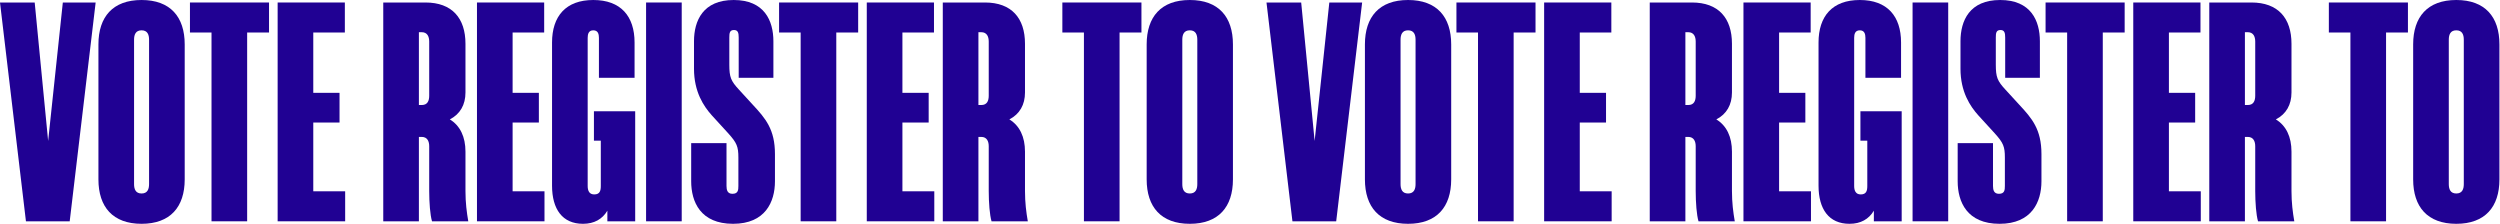
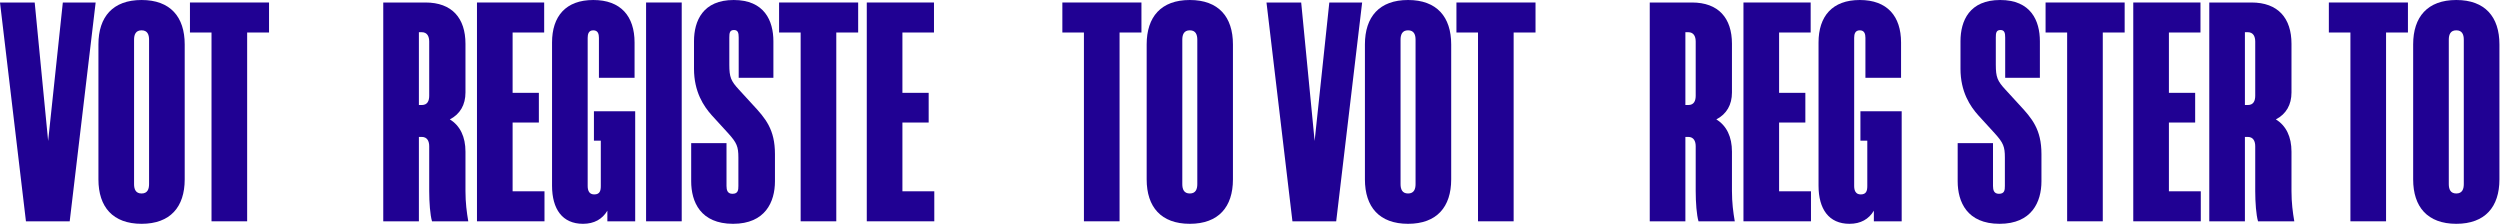
<svg xmlns="http://www.w3.org/2000/svg" width="3999" height="358" viewBox="0 0 3999 358" fill="#200193">
  <path d="M153 4H100.5L77 225.5L55.5 4H0L41.5 354H111.5L153 4Z" />
  <path d="M226.449 358C272.449 358 295.449 331 295.449 287V71C295.449 27 272.449 0 226.449 0C180.449 0 157.449 27 157.449 71V287C157.449 331 180.449 358 226.449 358ZM226.449 309.5C216.949 309.5 214.449 302.5 214.449 294.5V63.5C214.449 55.5 216.949 48.5 226.449 48.5C235.949 48.5 238.449 55.5 238.449 63.5V294.5C238.449 302.5 235.949 309.5 226.449 309.5Z" />
  <path d="M430.34 52V4H303.84V52H338.34V354H395.34V52H430.34Z" />
-   <path d="M444.117 354H552.117V306H501.117V196H543.117V148.5H501.117V52H551.617V4H444.117V354Z" />
  <path d="M674.562 219C683.563 219 686.562 226 686.562 234V305.5C686.562 324 688.062 344 691.062 354H749.062C746.562 339.5 744.562 324.5 744.562 305.5V242.5C744.562 219 736.062 201 719.562 191C736.062 182.5 744.562 167.5 744.562 148V70C744.562 29 723.063 4 680.562 4H613.062V354H670.062V219H674.562ZM674.562 168H670.062V51.5H674.562C683.563 51.5 686.562 58.5 686.562 66.5V153C686.562 161 684.062 168 674.562 168Z" />
  <path d="M762.965 354H870.965V306H819.965V196H861.965V148.5H819.965V52H870.465V4H762.965V354Z" />
  <path d="M950.047 225H961.047V297.5C961.047 305 959.547 311 950.547 311C942.547 311 940.047 305 940.047 297.5V60.5C940.047 54.5 941.547 48.5 949.047 48.5C956.547 48.5 958.047 54.5 958.047 60.5V124.5H1015.05V68C1015.05 26 993.047 0 949.047 0C905.047 0 883.047 26 883.047 68V297C883.047 334.5 899.547 358 932.547 358C950.547 358 963.547 350.5 971.547 337V354H1016.05V178H950.047V225Z" />
  <path d="M1090.47 4H1033.47V354H1090.47V4Z" />
  <path d="M1237.12 124.5V66C1237.12 33 1222.62 0 1173.62 0C1124.62 0 1110.12 33 1110.12 66V110C1110.12 147 1125.62 170 1138.62 184.5L1165.12 213.5C1178.62 228.5 1181.12 234.5 1181.12 252V297.5C1181.12 304 1180.62 310 1171.62 310C1163.62 310 1162.12 304 1162.12 297.5V229H1105.62V290C1105.62 323 1120.62 358 1172.62 358C1224.12 358 1239.62 323 1239.62 290V246.5C1239.62 207 1224.62 189.5 1204.12 167.5L1182.12 143.5C1169.12 129.5 1166.62 123.5 1166.62 103.5V60C1166.62 53 1167.12 48 1174.12 48C1180.62 48 1181.62 53 1181.62 60V124.5H1237.12Z" />
  <path d="M1372.72 52V4H1246.22V52H1280.72V354H1337.72V52H1372.72Z" />
  <path d="M1386.5 354H1494.5V306H1443.5V196H1485.5V148.5H1443.5V52H1494V4H1386.5V354Z" />
-   <path d="M1569.58 219C1578.58 219 1581.58 226 1581.58 234V305.5C1581.58 324 1583.08 344 1586.08 354H1644.08C1641.58 339.5 1639.58 324.5 1639.58 305.5V242.5C1639.58 219 1631.08 201 1614.58 191C1631.08 182.5 1639.58 167.5 1639.58 148V70C1639.58 29 1618.08 4 1575.58 4H1508.08V354H1565.08V219H1569.58ZM1569.58 168H1565.08V51.5H1569.58C1578.58 51.5 1581.58 58.5 1581.58 66.5V153C1581.58 161 1579.08 168 1569.58 168Z" />
  <path d="M1825.85 52V4H1699.35V52H1733.85V354H1790.85V52H1825.85Z" />
  <path d="M1903.21 358C1949.21 358 1972.21 331 1972.21 287V71C1972.21 27 1949.21 0 1903.21 0C1857.21 0 1834.21 27 1834.21 71V287C1834.21 331 1857.21 358 1903.21 358ZM1903.21 309.5C1893.71 309.5 1891.21 302.5 1891.21 294.5V63.5C1891.21 55.5 1893.71 48.5 1903.21 48.5C1912.71 48.5 1915.21 55.5 1915.21 63.5V294.5C1915.21 302.5 1912.71 309.5 1903.21 309.5Z" />
  <path d="M2178.88 4H2126.38L2102.88 225.5L2081.38 4H2025.88L2067.38 354H2137.38L2178.88 4Z" />
  <path d="M2252.33 358C2298.33 358 2321.33 331 2321.33 287V71C2321.33 27 2298.33 0 2252.33 0C2206.33 0 2183.33 27 2183.33 71V287C2183.33 331 2206.33 358 2252.33 358ZM2252.33 309.5C2242.83 309.5 2240.33 302.5 2240.33 294.5V63.5C2240.33 55.5 2242.83 48.5 2252.33 48.5C2261.83 48.5 2264.33 55.5 2264.33 63.5V294.5C2264.33 302.5 2261.83 309.5 2252.33 309.5Z" />
  <path d="M2456.22 52V4H2329.72V52H2364.22V354H2421.22V52H2456.22Z" />
-   <path d="M2470 354H2578V306H2527V196H2569V148.5H2527V52H2577.5V4H2470V354Z" />
  <path d="M2700.44 219C2709.44 219 2712.44 226 2712.44 234V305.5C2712.44 324 2713.94 344 2716.94 354H2774.94C2772.44 339.5 2770.44 324.5 2770.44 305.5V242.5C2770.44 219 2761.94 201 2745.44 191C2761.94 182.5 2770.44 167.5 2770.44 148V70C2770.44 29 2748.94 4 2706.44 4H2638.94V354H2695.94V219H2700.44ZM2700.44 168H2695.94V51.5H2700.44C2709.44 51.5 2712.44 58.5 2712.44 66.5V153C2712.44 161 2709.94 168 2700.44 168Z" />
  <path d="M2788.84 354H2896.84V306H2845.84V196H2887.84V148.5H2845.84V52H2896.34V4H2788.84V354Z" />
  <path d="M2975.93 225H2986.93V297.5C2986.93 305 2985.43 311 2976.43 311C2968.43 311 2965.93 305 2965.93 297.5V60.5C2965.93 54.5 2967.43 48.5 2974.93 48.5C2982.43 48.5 2983.93 54.5 2983.93 60.5V124.5H3040.93V68C3040.93 26 3018.93 0 2974.93 0C2930.93 0 2908.93 26 2908.93 68V297C2908.93 334.5 2925.43 358 2958.43 358C2976.43 358 2989.43 350.5 2997.43 337V354H3041.93V178H2975.93V225Z" />
-   <path d="M3116.35 4H3059.35V354H3116.35V4Z" />
+   <path d="M3116.35 4V354H3116.35V4Z" />
  <path d="M3263 124.5V66C3263 33 3248.5 0 3199.5 0C3150.5 0 3136 33 3136 66V110C3136 147 3151.5 170 3164.5 184.5L3191 213.5C3204.5 228.5 3207 234.5 3207 252V297.5C3207 304 3206.5 310 3197.5 310C3189.5 310 3188 304 3188 297.5V229H3131.5V290C3131.5 323 3146.5 358 3198.5 358C3250 358 3265.5 323 3265.5 290V246.5C3265.5 207 3250.5 189.5 3230 167.5L3208 143.5C3195 129.5 3192.5 123.5 3192.5 103.5V60C3192.5 53 3193 48 3200 48C3206.5 48 3207.5 53 3207.5 60V124.5H3263Z" />
  <path d="M3398.6 52V4H3272.1V52H3306.6V354H3363.6V52H3398.6Z" />
  <path d="M3412.38 354H3520.38V306H3469.38V196H3511.38V148.5H3469.38V52H3519.88V4H3412.38V354Z" />
  <path d="M3595.46 219C3604.46 219 3607.46 226 3607.46 234V305.5C3607.46 324 3608.96 344 3611.96 354H3669.96C3667.46 339.5 3665.46 324.5 3665.46 305.5V242.5C3665.46 219 3656.96 201 3640.46 191C3656.96 182.5 3665.46 167.5 3665.46 148V70C3665.46 29 3643.96 4 3601.46 4H3533.96V354H3590.96V219H3595.46ZM3595.46 168H3590.96V51.5H3595.46C3604.46 51.5 3607.46 58.5 3607.46 66.5V153C3607.46 161 3604.96 168 3595.46 168Z" />
  <path d="M3851.73 52V4H3725.23V52H3759.73V354H3816.73V52H3851.73Z" />
  <path d="M3929.09 358C3975.09 358 3998.09 331 3998.09 287V71C3998.09 27 3975.09 0 3929.09 0C3883.09 0 3860.09 27 3860.09 71V287C3860.09 331 3883.09 358 3929.09 358ZM3929.09 309.5C3919.59 309.5 3917.09 302.5 3917.09 294.5V63.5C3917.09 55.5 3919.59 48.5 3929.09 48.5C3938.59 48.5 3941.09 55.5 3941.09 63.5V294.5C3941.09 302.5 3938.59 309.5 3929.09 309.5Z" />
</svg>